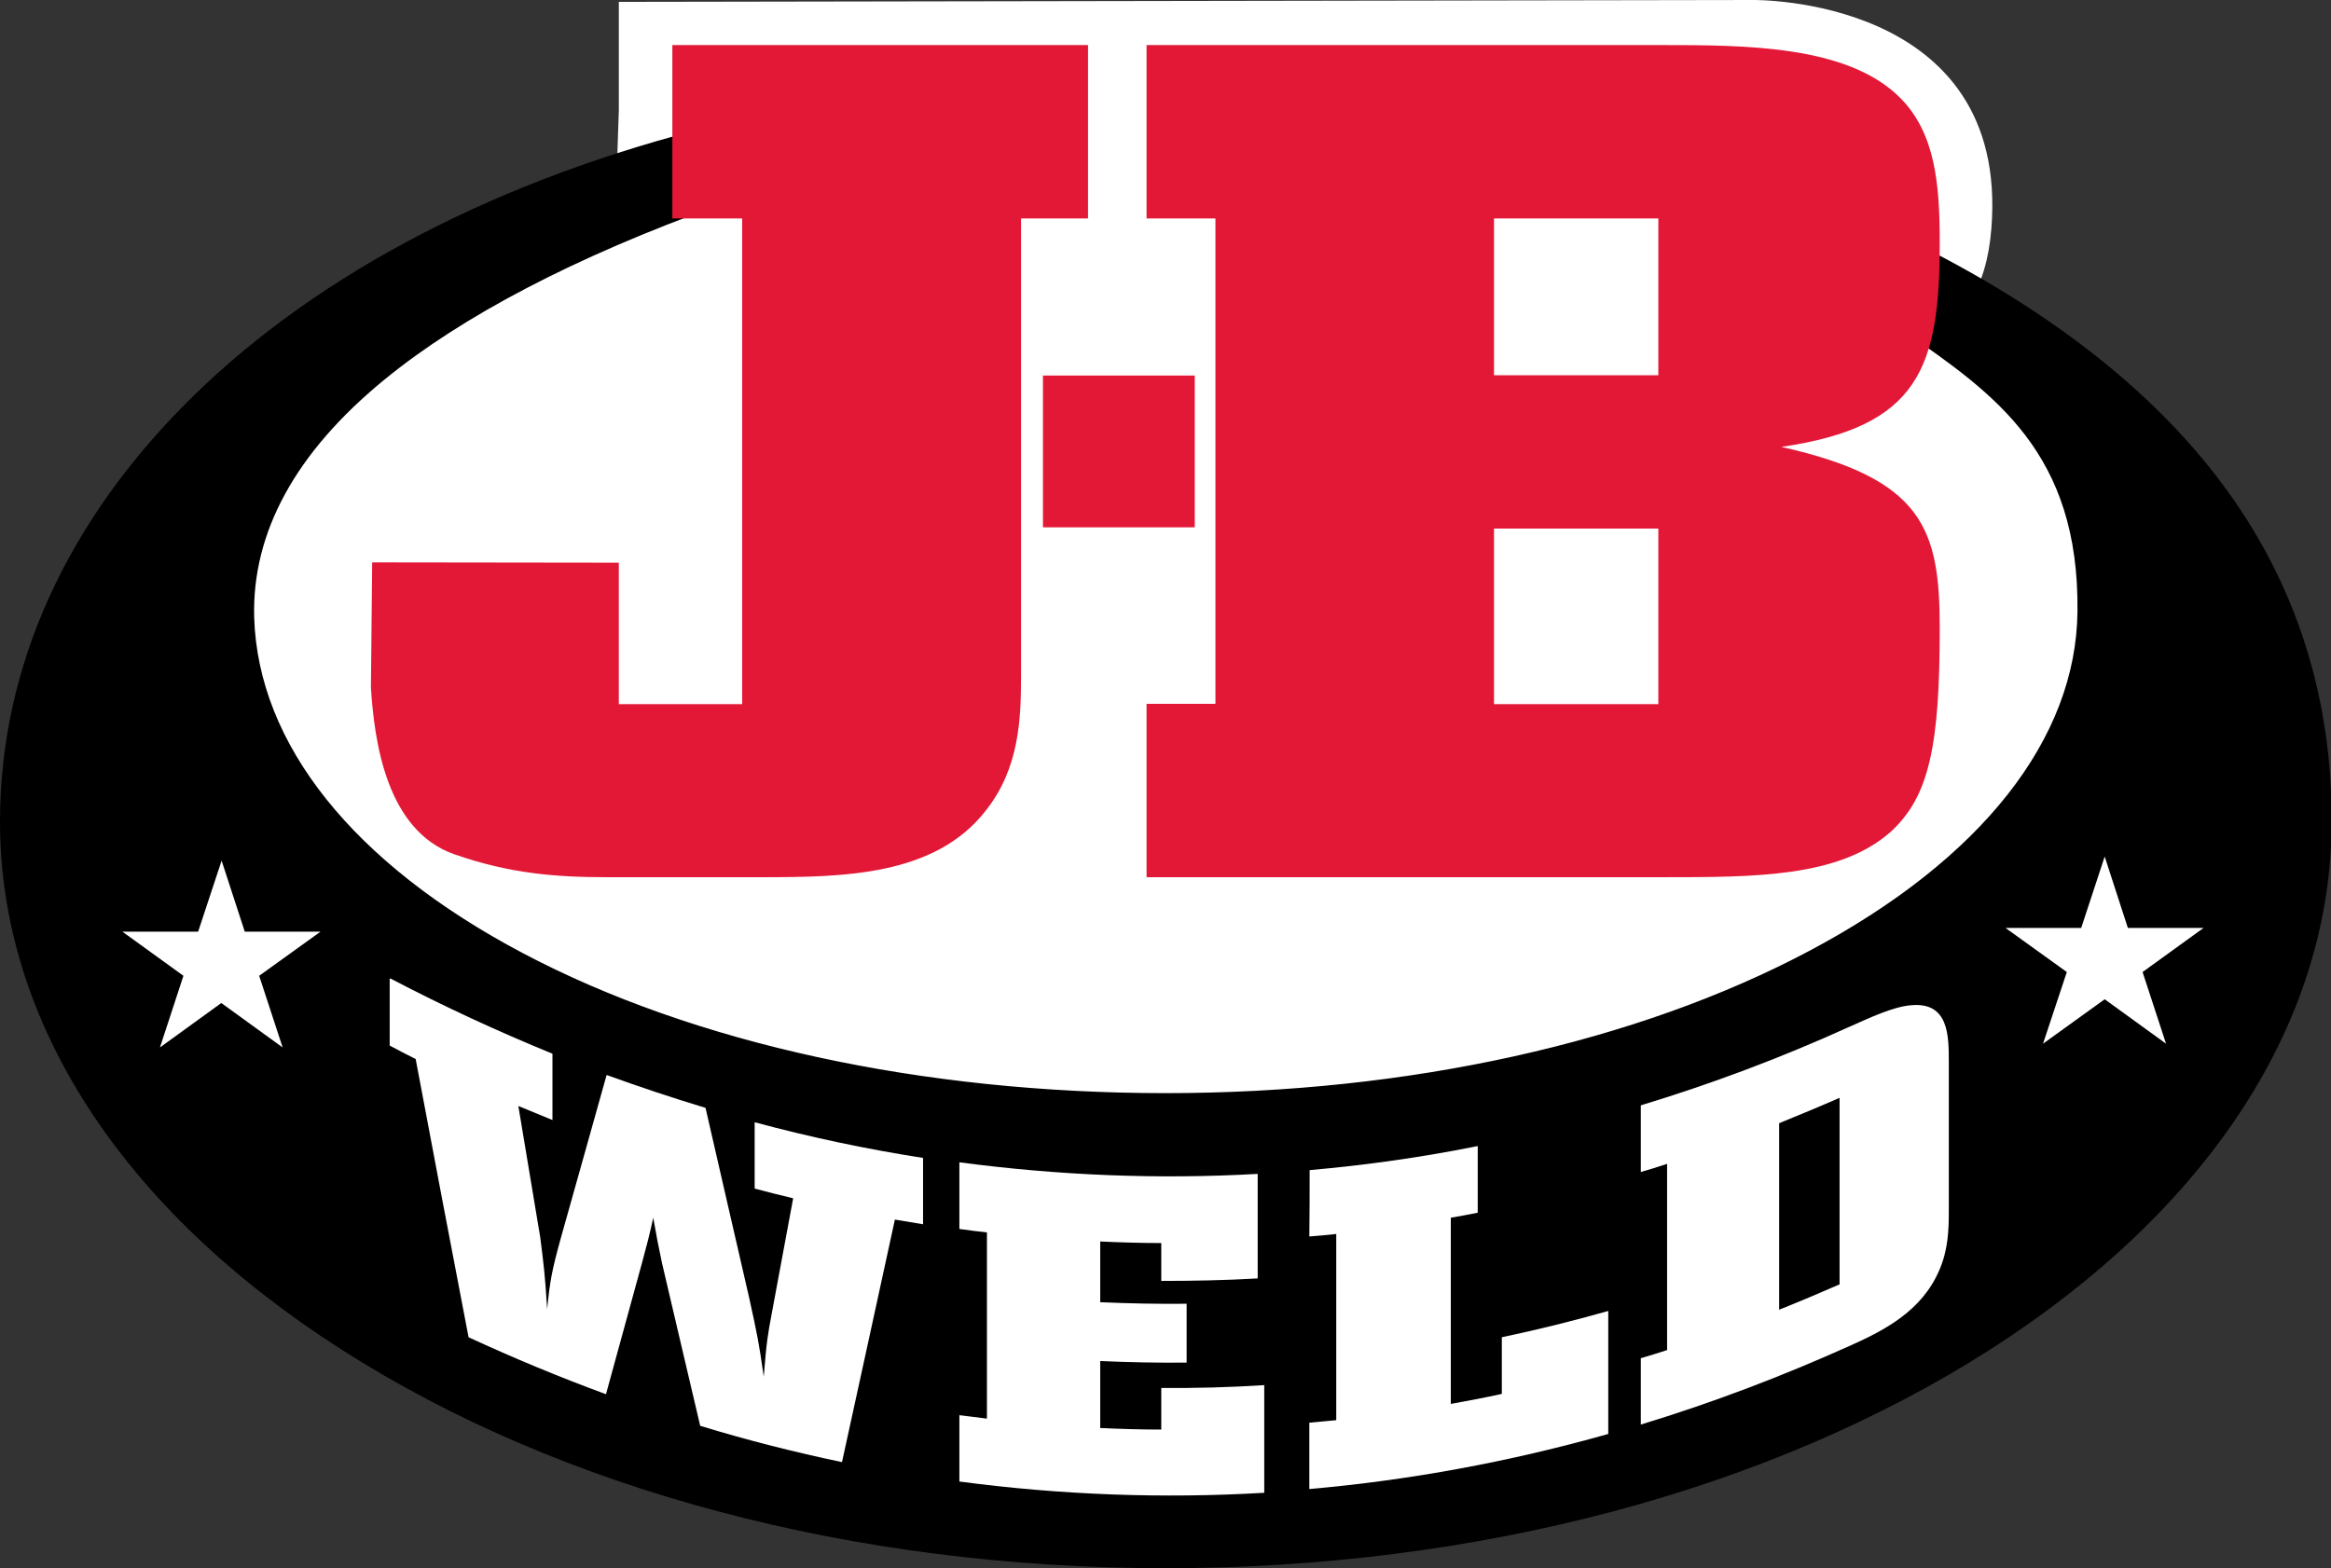
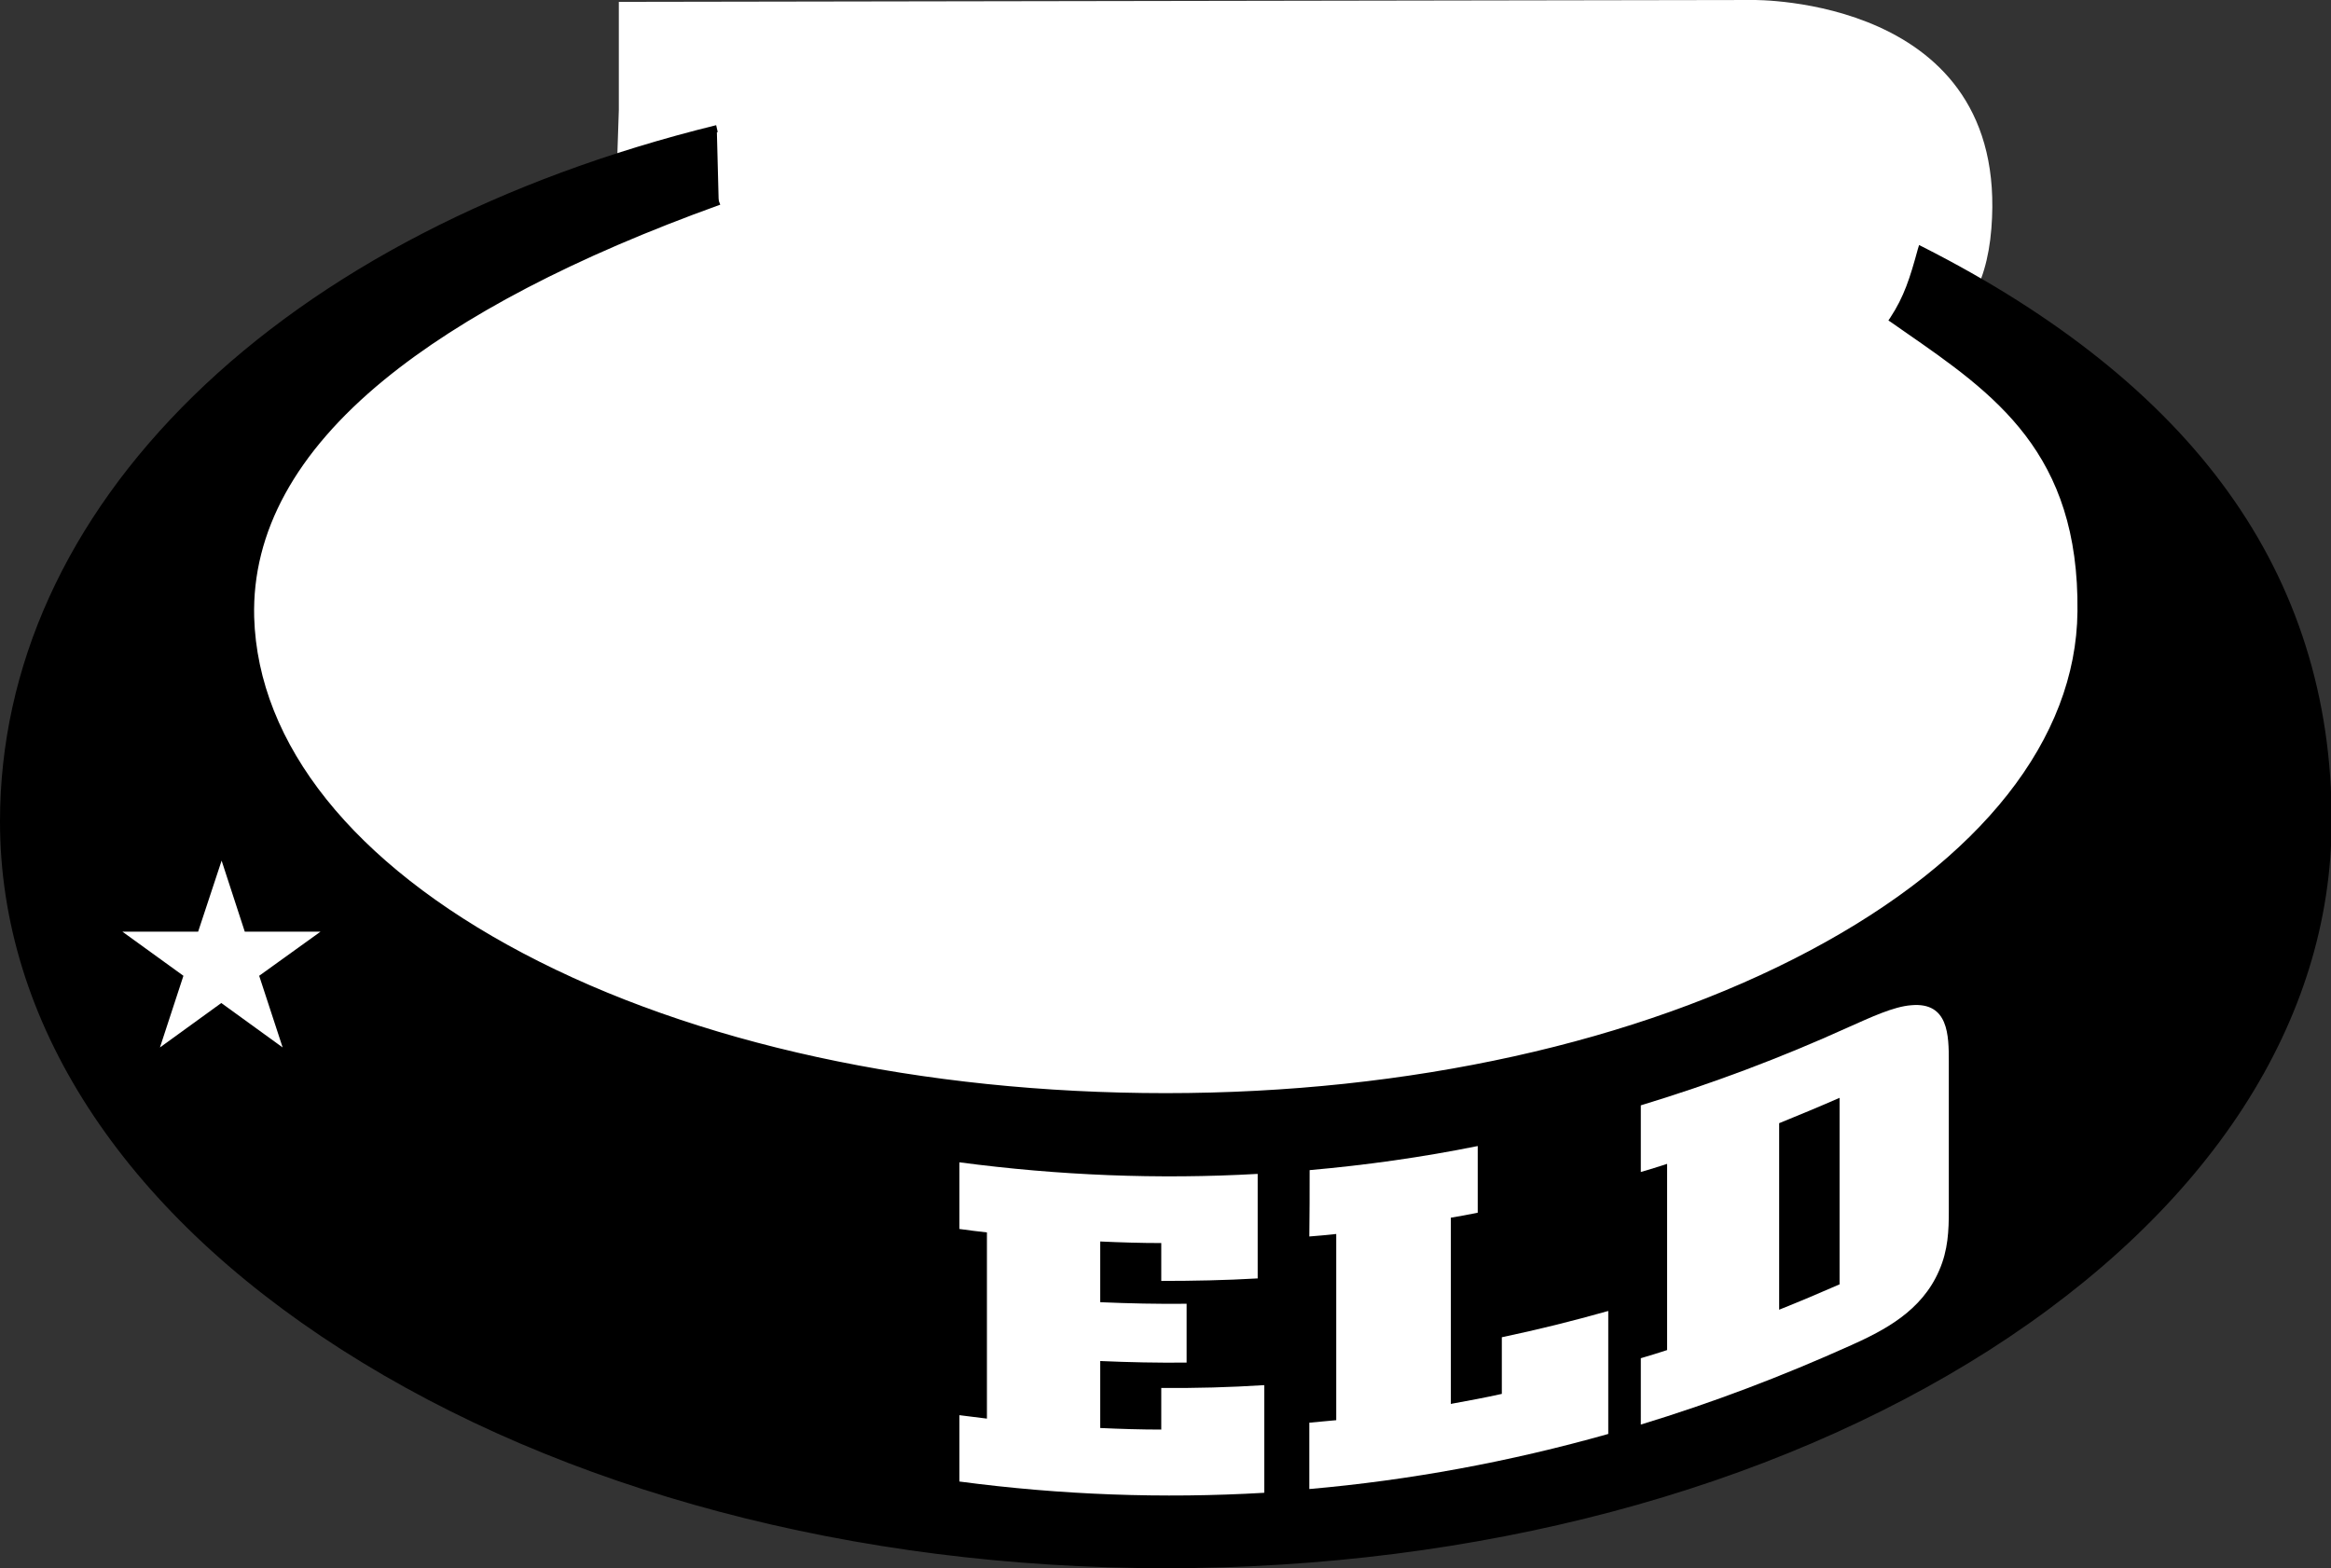
<svg xmlns="http://www.w3.org/2000/svg" version="1.1" id="layer" x="0px" y="0px" viewBox="0 0 744.7 501.1" style="enable-background:new 0 0 744.7 501.1;" xml:space="preserve">
  <rect x="0" y="0" width="744.7" height="501.1" fill="#333333" stroke="none" />
  <style type="text/css">
	.st0{fill:#FFFFFF;}
	.st1{fill:none;stroke:#FFFFFF;stroke-width:15.551;}
	.st2{fill:#E31837;}
</style>
  <g>
    <path class="st0" d="M197.7,35.2V0.6L560,0c0,0,82.1-1.3,76.2,73c-6.2,78.7-115.3,13.4-115.3,13.4l-131-14.1l-108.2-0.7L197,56.2   L197.7,35.2z" />
  </g>
  <g>
    <path class="st0" d="M716.2,221.5c0,110.7-153.6,200.4-343.1,200.4S30,332.2,30,221.5S183.6,21.1,373.1,21.1   C562.6,21.1,716.2,110.8,716.2,221.5" />
-     <path class="st1" d="M101.1,251.2c0,0,51.6,77,210.5,92.6c158.8,15.6,238.7-29.3,238.7-29.3s41.9-15.6,82.8-56.5" />
+     <path class="st1" d="M101.1,251.2c0,0,51.6,77,210.5,92.6c158.8,15.6,238.7-29.3,238.7-29.3" />
  </g>
  <path d="M229,41.1C89,75.5,1.1,162.7,1.1,262.5C1.1,393.6,167.3,500,372.4,500c205,0,371.2-106.3,371.2-237.5  c0.1-79.2-44.8-139.2-130-182.5c-2.6,9.6-4.5,15.6-8.9,22.2c29.5,20.6,60.6,39.4,60,93.3c-0.9,84.7-131,155-292.4,155  S82.4,281.9,80,197.3c-1.6-58.4,63.4-101.8,149.6-132.9" />
  <path d="M372.4,501.1c-99.4,0-192.8-24.8-263.2-69.8C38.8,386.3,0,326.3,0,262.5c0-49.5,21.4-96.5,61.8-136  c40.6-39.7,98.4-69.6,167-86.5l0.5,2.2C91.3,76.1,2.2,162.6,2.2,262.5c0,130.3,166.1,236.4,370.2,236.4  c98.9,0,191.9-24.6,261.9-69.4c69.8-44.6,108.2-104,108.2-167c0.1-76.4-43-137.3-128.2-180.9c-2.2,8-4.1,14-8.1,20.3  c1.1,0.8,2.3,1.6,3.4,2.4c27.9,19.4,56.8,39.4,56.2,91.2c-0.9,86.1-132.6,156.1-293.5,156.1c-78,0-151.2-16-206.3-45  c-55-29-85.9-67.8-87.1-109.3c-0.8-27.8,13.5-53.9,42.3-77.6c25.1-20.6,61.4-39.6,108.1-56.4l0.8,2.1c-46.4,16.7-82.5,35.6-107.4,56  c-28.3,23.2-42.2,48.7-41.5,75.8c1.2,40.6,31.7,78.8,85.9,107.4c54.7,28.9,127.6,44.7,205.3,44.7c77.6,0,150.7-16.2,205.9-45.6  c54.7-29.1,85-67.6,85.4-108.3c0.6-50.7-26.5-69.5-55.2-89.4c-1.4-1-2.9-2-4.3-3l-0.9-0.6l0.6-0.9c4.4-6.7,6.3-12.7,8.8-21.9  l0.4-1.3l1.2,0.6c43,21.8,75.8,48.1,97.4,78.1c22.1,30.6,33.3,66.1,33.2,105.4c0,63.8-38.8,123.8-109.2,168.9  C565.2,476.3,471.8,501.1,372.4,501.1z" />
  <polygon class="st0" points="102.4,297.7 82.8,311.8 90.3,334.7 70.7,320.5 51.1,334.7 58.6,311.8 39.1,297.7 63.3,297.7 70.8,275  78.2,297.7 " />
-   <polygon class="st0" points="704,296.5 684.5,310.6 692,333.5 672.4,319.3 652.7,333.5 660.3,310.6 640.7,296.5 664.9,296.5  672.4,273.7 679.8,296.5 " />
-   <path class="st2" d="M347.6,14.4v55.4h-21.4v146.1c0,13.6-0.5,29.4-11.1,42.9c-16.2,21.1-45.5,21.5-71.9,21.5H194  c-16.2,0-31-1.1-48.8-7.3c-21.7-7.6-25.6-35.9-26.7-53.3l0.4-40l78.8,0.1V225h39.4V69.8h-22.3V14.4H347.6z" />
-   <path class="st2" d="M366.3,14.4h164c27.2,0,60,0,76.8,16.9c11.2,11.3,12.6,27.5,12.6,46.3c0,39.9-6.6,58.8-50.6,65.2  c45.5,10.2,50.6,26.4,50.6,58c0,37.3-3.3,53.9-15.9,65.2c-16.4,14.3-43.1,14.3-72.6,14.3H366.3v-55.4h22V69.8h-22V14.4z   M477.3,119.9h52.5V69.8h-52.5V119.9z M477.3,225h52.5v-56.1h-52.5V225z" />
-   <rect x="333.2" y="120" class="st2" width="48.5" height="48.5" />
-   <path class="st0" d="M124.8,312.7c17,8.9,34.3,16.9,51.7,24v21.2c-3.6-1.5-7.3-3-10.9-4.5c2.3,14,4.7,28,7,42  c1.1,8.7,1.5,11.7,2.2,22.9c0.9-9,1.5-12.3,4.4-22.8c4.9-17.3,9.7-34.6,14.6-52c10.5,3.8,21,7.3,31.6,10.5  c4.6,20.2,9.3,40.4,13.9,60.5c2.6,11.8,3.2,14.7,4.7,25.4c0.9-11.3,1.3-13.5,2.6-20.4c2.3-12.2,4.5-24.4,6.8-36.6  c-4.1-1-8.2-2-12.3-3.1v-21.2c17.8,4.8,35.8,8.6,53.8,11.4v21.2c-3-0.5-6-1-9-1.5c-5.6,25.9-11.3,51.8-16.9,77.5  c-15.2-3.2-30.3-7-45.3-11.6c-4.1-17.3-8.1-34.6-12.2-52c-1.3-6.2-1.7-8.2-2.8-14.5c-1.3,5.9-1.9,8.2-3.5,14.1  c-3.9,14.1-7.7,28.2-11.6,42.3c-14.7-5.4-29.4-11.5-43.9-18.2c-5.7-29.5-11.3-59.2-16.9-88.9c-2.8-1.4-5.5-2.8-8.3-4.3v-21.4H124.8z  " />
  <path class="st0" d="M306.5,371.4c31.7,4.2,63.5,5.5,95.3,3.7v33.4c-10.3,0.6-20.6,0.8-30.8,0.8v-12.1c-6.5,0-13-0.2-19.5-0.5v19.4  c9.2,0.4,18.4,0.6,27.6,0.5v18.8c-9.2,0.1-18.4-0.1-27.6-0.5v21.4c6.5,0.3,13,0.5,19.5,0.5v-13.3c11,0.1,22-0.2,32.9-0.9V477  c-32.5,1.9-65,0.7-97.4-3.6v-21.2c2.9,0.4,5.9,0.7,8.8,1.1v-59.5c-2.9-0.3-5.9-0.7-8.8-1.1V371.4z" />
  <path class="st0" d="M418.4,373.9c18-1.6,35.9-4.1,53.7-7.7v21.3c-2.8,0.6-5.7,1.1-8.6,1.6v59.5c5.5-1,10.9-2,16.3-3.2v-18.1  c11.4-2.4,22.7-5.2,34-8.4v39.3c-31.5,8.9-63.5,14.8-95.5,17.6c0-7.1,0-14.1,0-21.2c2.9-0.3,5.7-0.5,8.6-0.8v-59.5  c-2.9,0.3-5.7,0.6-8.6,0.8C418.4,388.1,418.4,381,418.4,373.9" />
  <path class="st0" d="M524.2,353.2c22.4-6.8,44.6-15.1,66.4-25c6.8-3,14.3-6.6,20.1-7c11.8-1,11.9,9.6,11.9,18v47.7  c0,6.2-0.2,12.5-3.1,19.1c-5.6,13-17.6,19.1-28,23.8c-22.2,10-44.6,18.5-67.3,25.4V434c2.8-0.8,5.6-1.7,8.4-2.6  c0-19.8,0-39.7,0-59.5c-2.8,0.9-5.6,1.8-8.4,2.6L524.2,353.2L524.2,353.2z M587.7,350.8c-6.4,2.8-12.9,5.5-19.3,8.1v59.6  c6.5-2.6,12.9-5.3,19.3-8.1V350.8z" />
</svg>